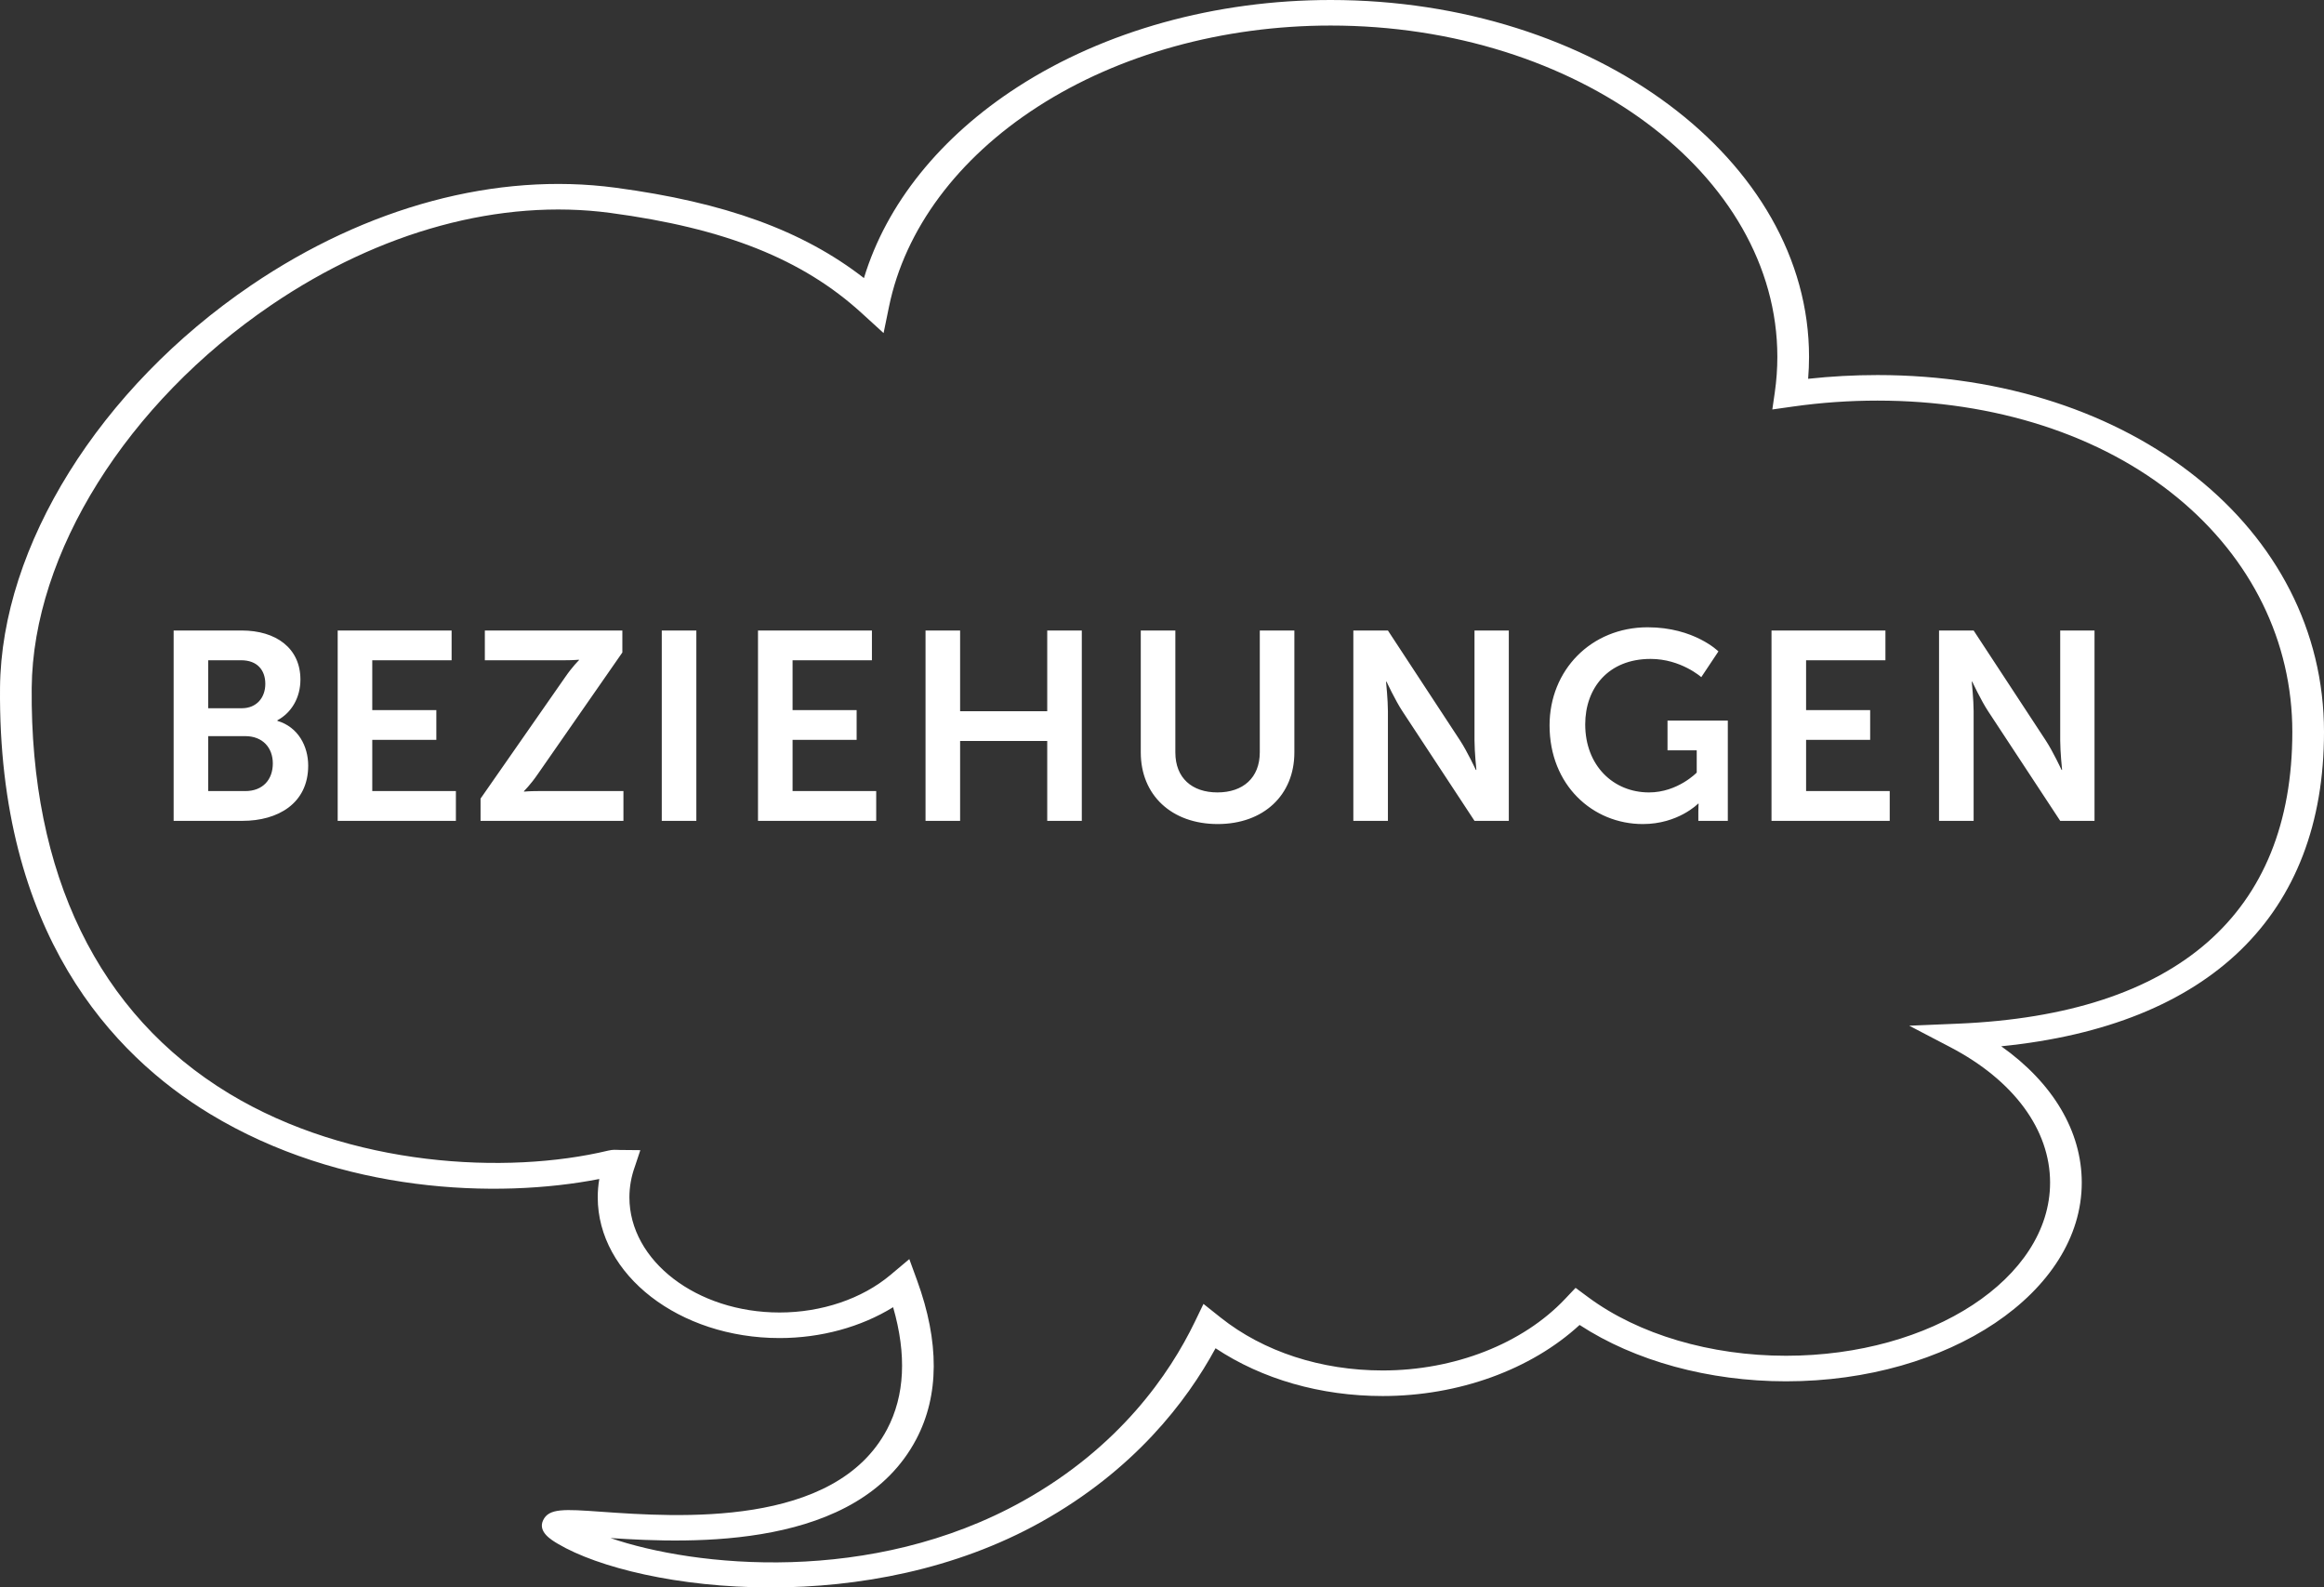
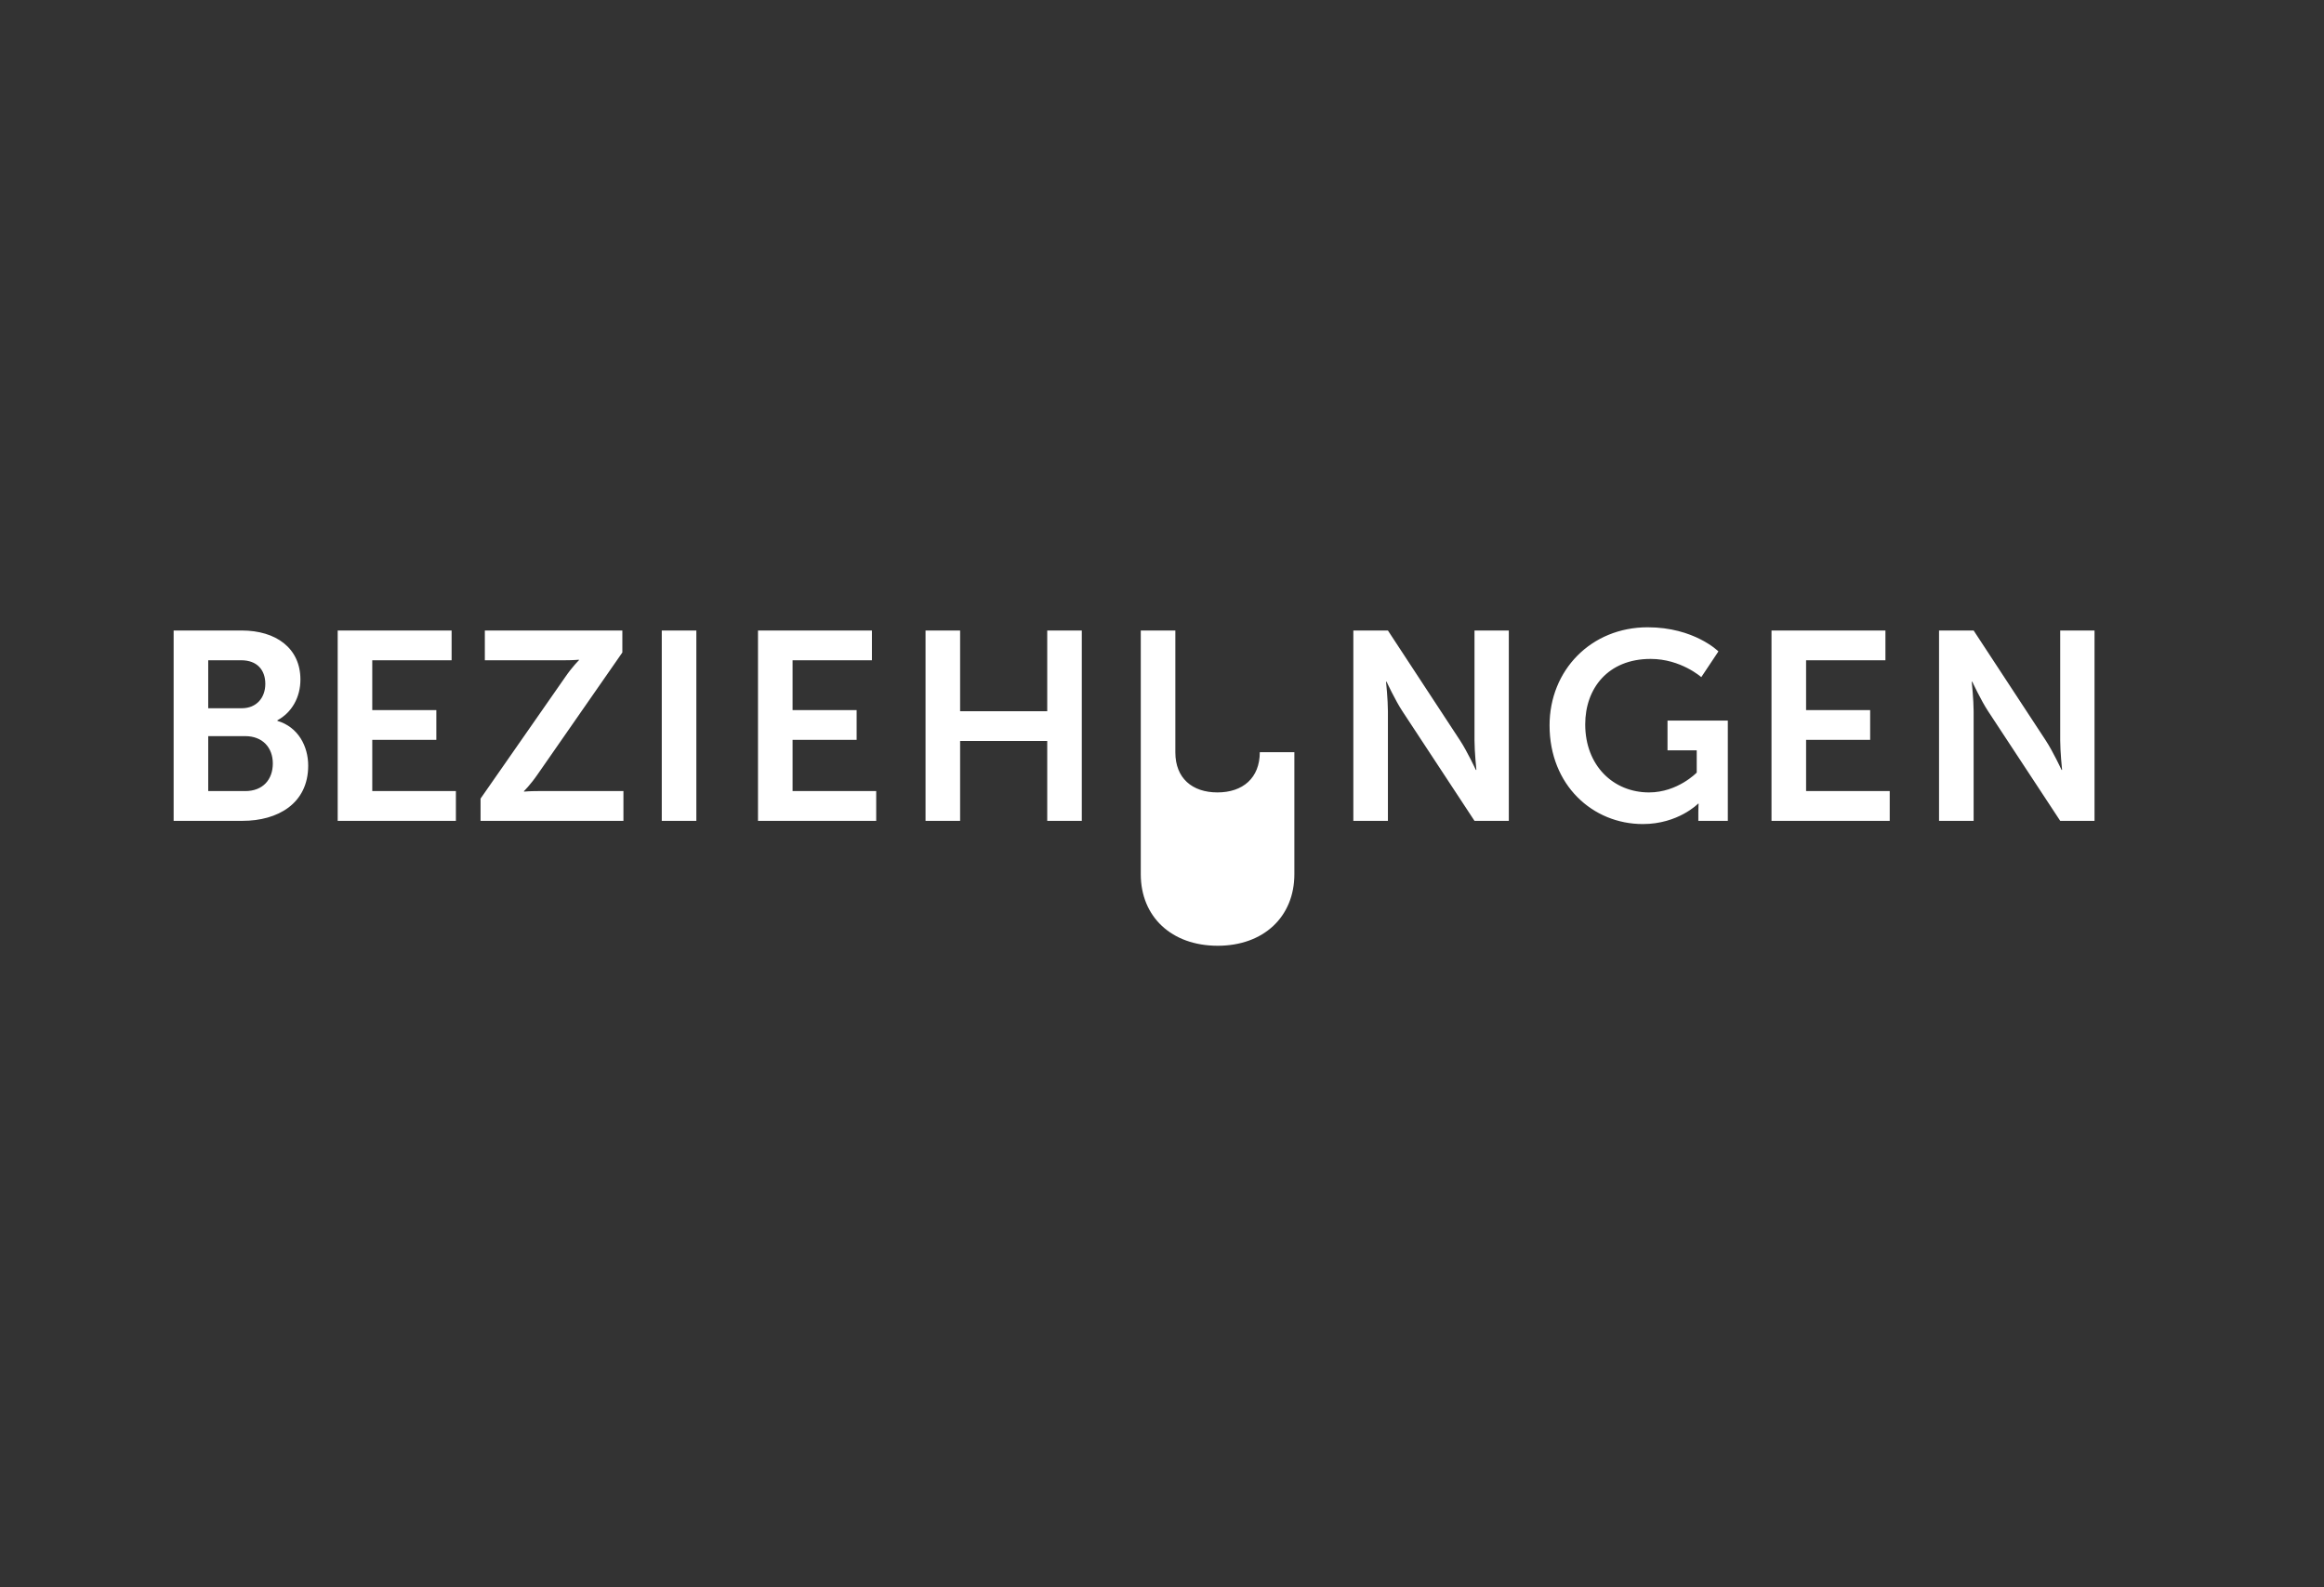
<svg xmlns="http://www.w3.org/2000/svg" width="390.139" height="266.462" data-name="Ebene 2">
  <rect width="100%" height="100%" fill="#333333" stroke="none" />
  <g fill="#fff">
-     <path d="M29.15 105.833h11.429c5.76 0 9.854 2.97 9.854 8.235 0 2.97-1.44 5.535-3.87 6.84v.09c3.51 1.035 5.175 4.275 5.175 7.515 0 6.39-5.13 9.27-11.024 9.27H29.149v-31.95Zm11.429 13.05c2.52 0 3.96-1.8 3.96-4.095s-1.35-3.96-4.05-3.96h-5.535v8.055h5.625Zm.585 13.905c2.97 0 4.635-1.936 4.635-4.635 0-2.656-1.71-4.59-4.635-4.59h-6.21v9.224h6.21ZM56.69 105.833h19.123v4.995h-13.32v8.37H73.25v4.995H62.494v8.594h14.039v4.995H56.689v-31.949ZM80.674 134.047l14.174-20.34c1.26-1.844 2.34-2.88 2.34-2.88v-.089s-.9.09-2.386.09H81.393v-4.995h23.084v3.69l-14.174 20.384c-1.26 1.845-2.34 2.88-2.34 2.88v.09s.9-.09 2.386-.09h14.31v4.995H80.673v-3.735ZM111.094 105.833h5.804v31.95h-5.804v-31.95ZM127.248 105.833h19.124v4.995h-13.32v8.37h10.755v4.995h-10.754v8.594h14.039v4.995h-19.844v-31.949ZM155.373 105.833h5.805v13.545h14.625v-13.545h5.804v31.95h-5.804v-13.41h-14.625v13.41h-5.805v-31.95ZM191.506 105.833h5.805v20.474c0 4.275 2.79 6.705 7.065 6.705s7.11-2.43 7.11-6.75v-20.429h5.804v20.475c0 7.154-5.174 12.014-12.869 12.014-7.74 0-12.915-4.86-12.915-12.014v-20.475ZM227.19 105.833h5.805l12.105 18.45c1.215 1.845 2.655 4.95 2.655 4.95h.09s-.315-3.06-.315-4.95v-18.45h5.76v31.95h-5.76l-12.105-18.405c-1.215-1.845-2.654-4.95-2.654-4.95h-.09s.314 3.06.314 4.95v18.404h-5.804v-31.949ZM276.6 105.293c7.83 0 11.88 4.05 11.88 4.05l-2.88 4.32s-3.419-3.06-8.504-3.06c-7.155 0-10.98 4.95-10.98 10.98 0 6.93 4.725 11.429 10.71 11.429 4.815 0 8.01-3.33 8.01-3.33v-3.734h-4.905v-4.995h10.124v16.829h-4.95v-1.53c0-.675.046-1.35.046-1.35h-.09s-3.33 3.42-9.27 3.42c-8.415 0-15.66-6.525-15.66-16.56 0-9.27 6.975-16.469 16.47-16.469ZM297.39 105.833h19.125v4.995h-13.32v8.37h10.756v4.995h-10.755v8.594h14.039v4.995H297.39v-31.949ZM325.516 105.833h5.805l12.104 18.45c1.215 1.845 2.655 4.95 2.655 4.95h.09s-.315-3.06-.315-4.95v-18.45h5.76v31.95h-5.76l-12.105-18.405c-1.214-1.845-2.654-4.95-2.654-4.95h-.09s.315 3.06.315 4.95v18.404h-5.805v-31.949Z" />
+     <path d="M29.15 105.833h11.429c5.76 0 9.854 2.97 9.854 8.235 0 2.97-1.44 5.535-3.87 6.84v.09c3.51 1.035 5.175 4.275 5.175 7.515 0 6.39-5.13 9.27-11.024 9.27H29.149v-31.95Zm11.429 13.05c2.52 0 3.96-1.8 3.96-4.095s-1.35-3.96-4.05-3.96h-5.535v8.055h5.625Zm.585 13.905c2.97 0 4.635-1.936 4.635-4.635 0-2.656-1.71-4.59-4.635-4.59h-6.21v9.224h6.21ZM56.69 105.833h19.123v4.995h-13.32v8.37H73.25v4.995H62.494v8.594h14.039v4.995H56.689v-31.949ZM80.674 134.047l14.174-20.34c1.26-1.844 2.34-2.88 2.34-2.88v-.089s-.9.09-2.386.09H81.393v-4.995h23.084v3.69l-14.174 20.384c-1.26 1.845-2.34 2.88-2.34 2.88v.09s.9-.09 2.386-.09h14.31v4.995H80.673v-3.735ZM111.094 105.833h5.804v31.95h-5.804v-31.95ZM127.248 105.833h19.124v4.995h-13.32v8.37h10.755v4.995h-10.754v8.594h14.039v4.995h-19.844v-31.949ZM155.373 105.833h5.805v13.545h14.625v-13.545h5.804v31.95h-5.804v-13.41h-14.625v13.41h-5.805v-31.95ZM191.506 105.833h5.805v20.474c0 4.275 2.79 6.705 7.065 6.705s7.11-2.43 7.11-6.75h5.804v20.475c0 7.154-5.174 12.014-12.869 12.014-7.74 0-12.915-4.86-12.915-12.014v-20.475ZM227.19 105.833h5.805l12.105 18.45c1.215 1.845 2.655 4.95 2.655 4.95h.09s-.315-3.06-.315-4.95v-18.45h5.76v31.95h-5.76l-12.105-18.405c-1.215-1.845-2.654-4.95-2.654-4.95h-.09s.314 3.06.314 4.95v18.404h-5.804v-31.949ZM276.6 105.293c7.83 0 11.88 4.05 11.88 4.05l-2.88 4.32s-3.419-3.06-8.504-3.06c-7.155 0-10.98 4.95-10.98 10.98 0 6.93 4.725 11.429 10.71 11.429 4.815 0 8.01-3.33 8.01-3.33v-3.734h-4.905v-4.995h10.124v16.829h-4.95v-1.53c0-.675.046-1.35.046-1.35h-.09s-3.33 3.42-9.27 3.42c-8.415 0-15.66-6.525-15.66-16.56 0-9.27 6.975-16.469 16.47-16.469ZM297.39 105.833h19.125v4.995h-13.32v8.37h10.756v4.995h-10.755v8.594h14.039v4.995H297.39v-31.949ZM325.516 105.833h5.805l12.104 18.45c1.215 1.845 2.655 4.95 2.655 4.95h.09s-.315-3.06-.315-4.95v-18.45h5.76v31.95h-5.76l-12.105-18.405c-1.214-1.845-2.654-4.95-2.654-4.95h-.09s.315 3.06.315 4.95v18.404h-5.805v-31.949Z" />
  </g>
-   <path fill="#fff" d="M129.403 266.462c-15.567 0-29.025-3.348-35.742-7.322-1.102-.652-3.394-2.009-2.493-3.939.963-2.064 3.535-1.884 9.747-1.446 12.74.899 39.246 2.77 48.007-13.848 2.972-5.638 3.308-12.517 1.009-20.486-5.377 3.323-12.114 5.18-19.063 5.18-16.83 0-30.522-10.599-30.522-23.625 0-1.028.087-2.054.26-3.074-17.164 3.354-43.401 2.381-65.357-10.924-16.28-9.864-35.61-30.284-35.244-71.54.211-23.781 16.743-50.285 42.118-67.523 19.496-13.245 41.23-19.07 61.195-16.409 18.335 2.446 31.436 7.18 41.716 15.171 3.761-12.424 12.814-23.712 25.865-32.122C185.465 5.169 204.103 0 223.38 0c44.282 0 80.31 26.873 80.31 59.904 0 1.22-.052 2.45-.153 3.68 3.856-.418 7.759-.63 11.647-.63 42.731 0 74.956 25.753 74.956 59.905 0 30.707-19.167 49.258-54.184 52.763 8.666 6.147 13.518 14.25 13.518 22.885 0 18.392-22.273 33.354-49.651 33.354-12.955 0-25.417-3.424-34.65-9.46-8.16 7.507-20.312 11.93-33.055 11.93-10.423 0-20.246-2.828-28.058-8.02-4.868 8.97-13.692 20.454-29.278 29.159-14.447 8.068-30.832 10.992-45.378 10.992Zm-26.918-8.292c14.106 4.834 43.76 8.02 69.27-6.227 16.186-9.04 24.6-21.324 28.81-30.037l1.467-3.037 2.877 2.289c7.2 5.728 16.864 8.882 27.208 8.882 12.06 0 23.505-4.486 30.613-12l1.766-1.866 2.145 1.588c8.424 6.234 20.517 9.81 33.181 9.81 24.445 0 44.333-13.039 44.333-29.065 0-8.885-6.108-17.173-16.757-22.737l-6.89-3.599 8.197-.343c36.712-1.537 56.116-18.471 56.116-48.97 0-15.133-6.855-29.104-19.305-39.34-12.765-10.494-30.64-16.274-50.333-16.274-4.733 0-9.492.334-14.143.992l-3.513.497.413-2.858c.285-1.984.43-3.992.43-5.97 0-30.667-33.641-55.616-74.991-55.616-18.075 0-35.534 4.837-49.162 13.618-13.44 8.66-22.31 20.578-24.974 33.556l-.913 4.445-3.701-3.374c-9.927-9.049-22.936-14.228-42.178-16.796-18.405-2.454-38.616 3.034-56.904 15.458C21.312 67.66 5.522 92.889 5.322 115.468l-2.659-.015 2.659.015c-.277 31.242 11.176 54.784 33.12 68.08 20.317 12.311 46.622 13.682 63.684 9.583.712-.17 1.333-.133 1.704-.113l.16.008 3.506.034-.902 2.714c-.618 1.7-.931 3.45-.931 5.202 0 10.661 11.307 19.334 25.205 19.334 7.06 0 13.842-2.295 18.61-6.298l3.173-2.665 1.294 3.545c3.786 10.367 3.742 19.349-.13 26.693-9.764 18.522-37.533 17.513-51.33 16.585Z" />
</svg>